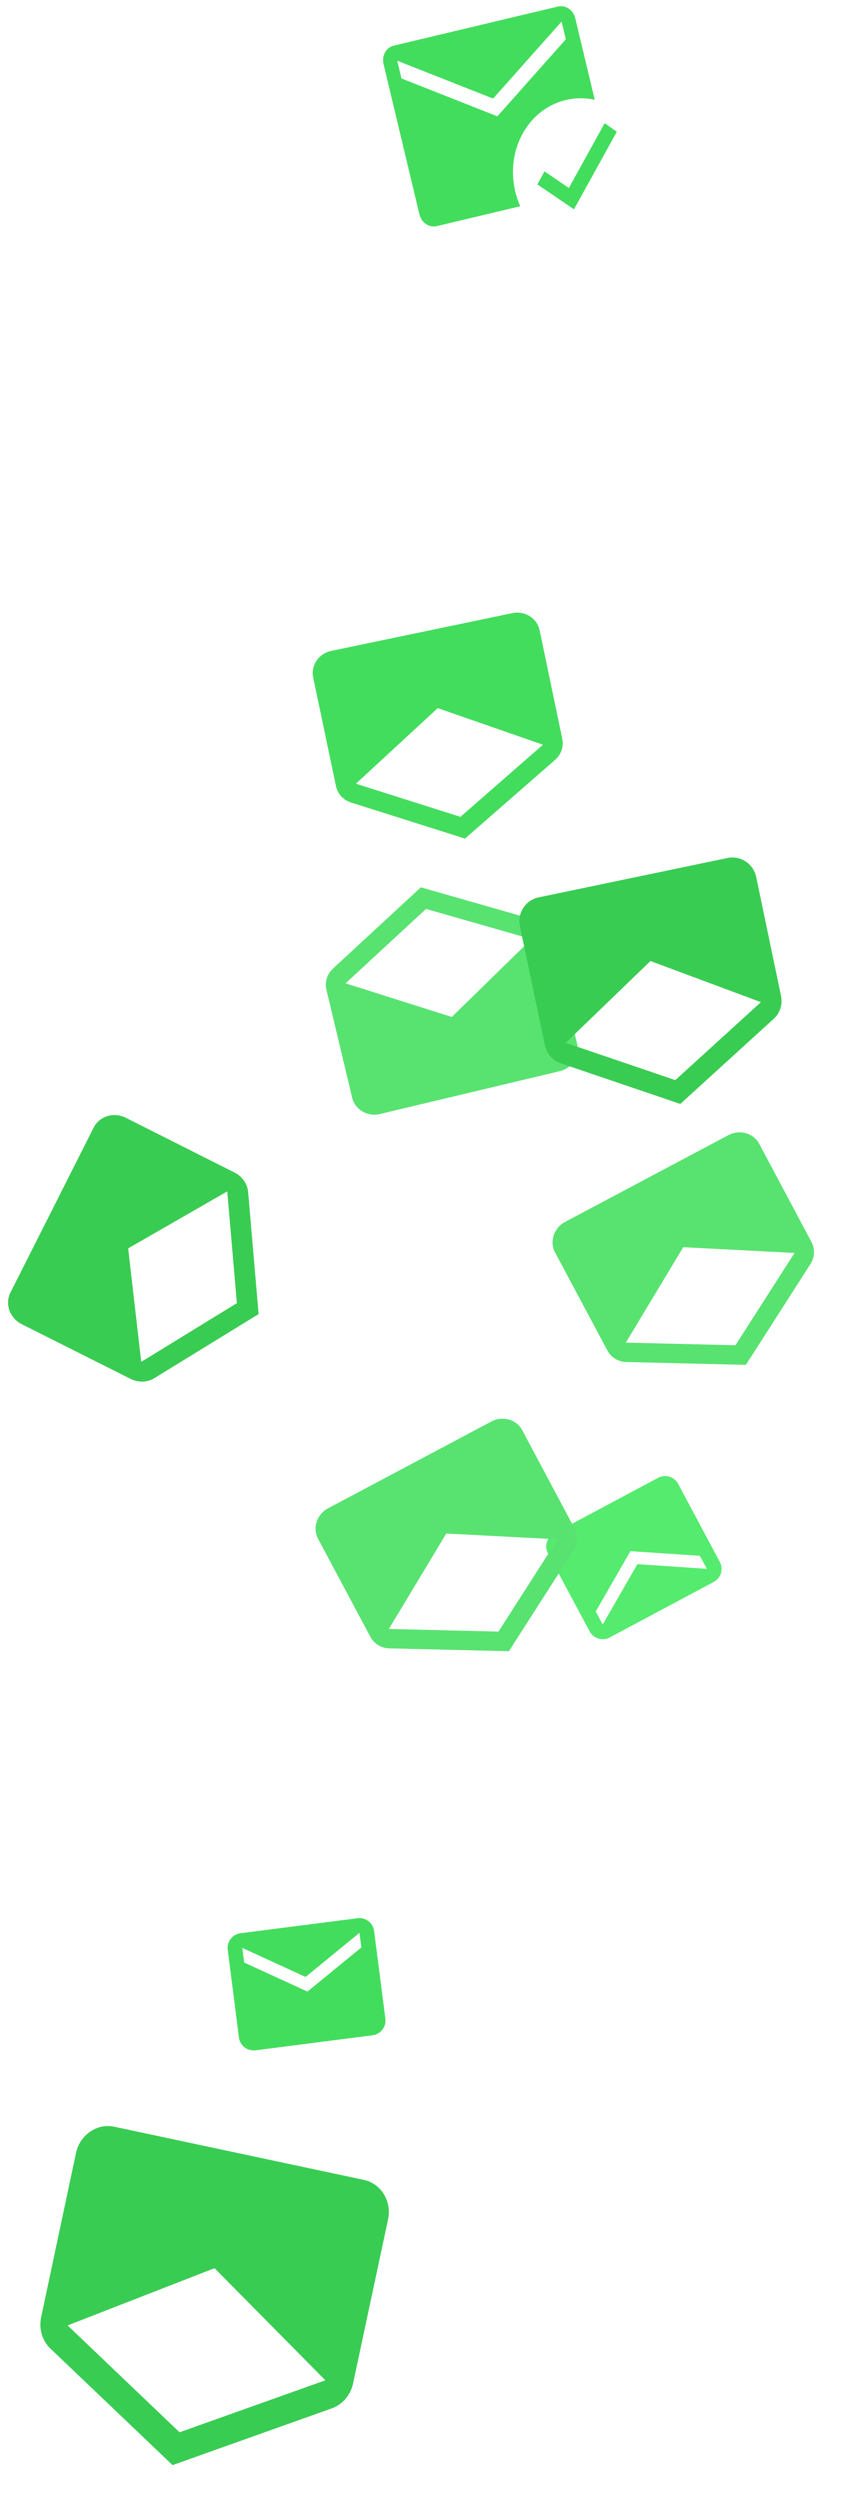
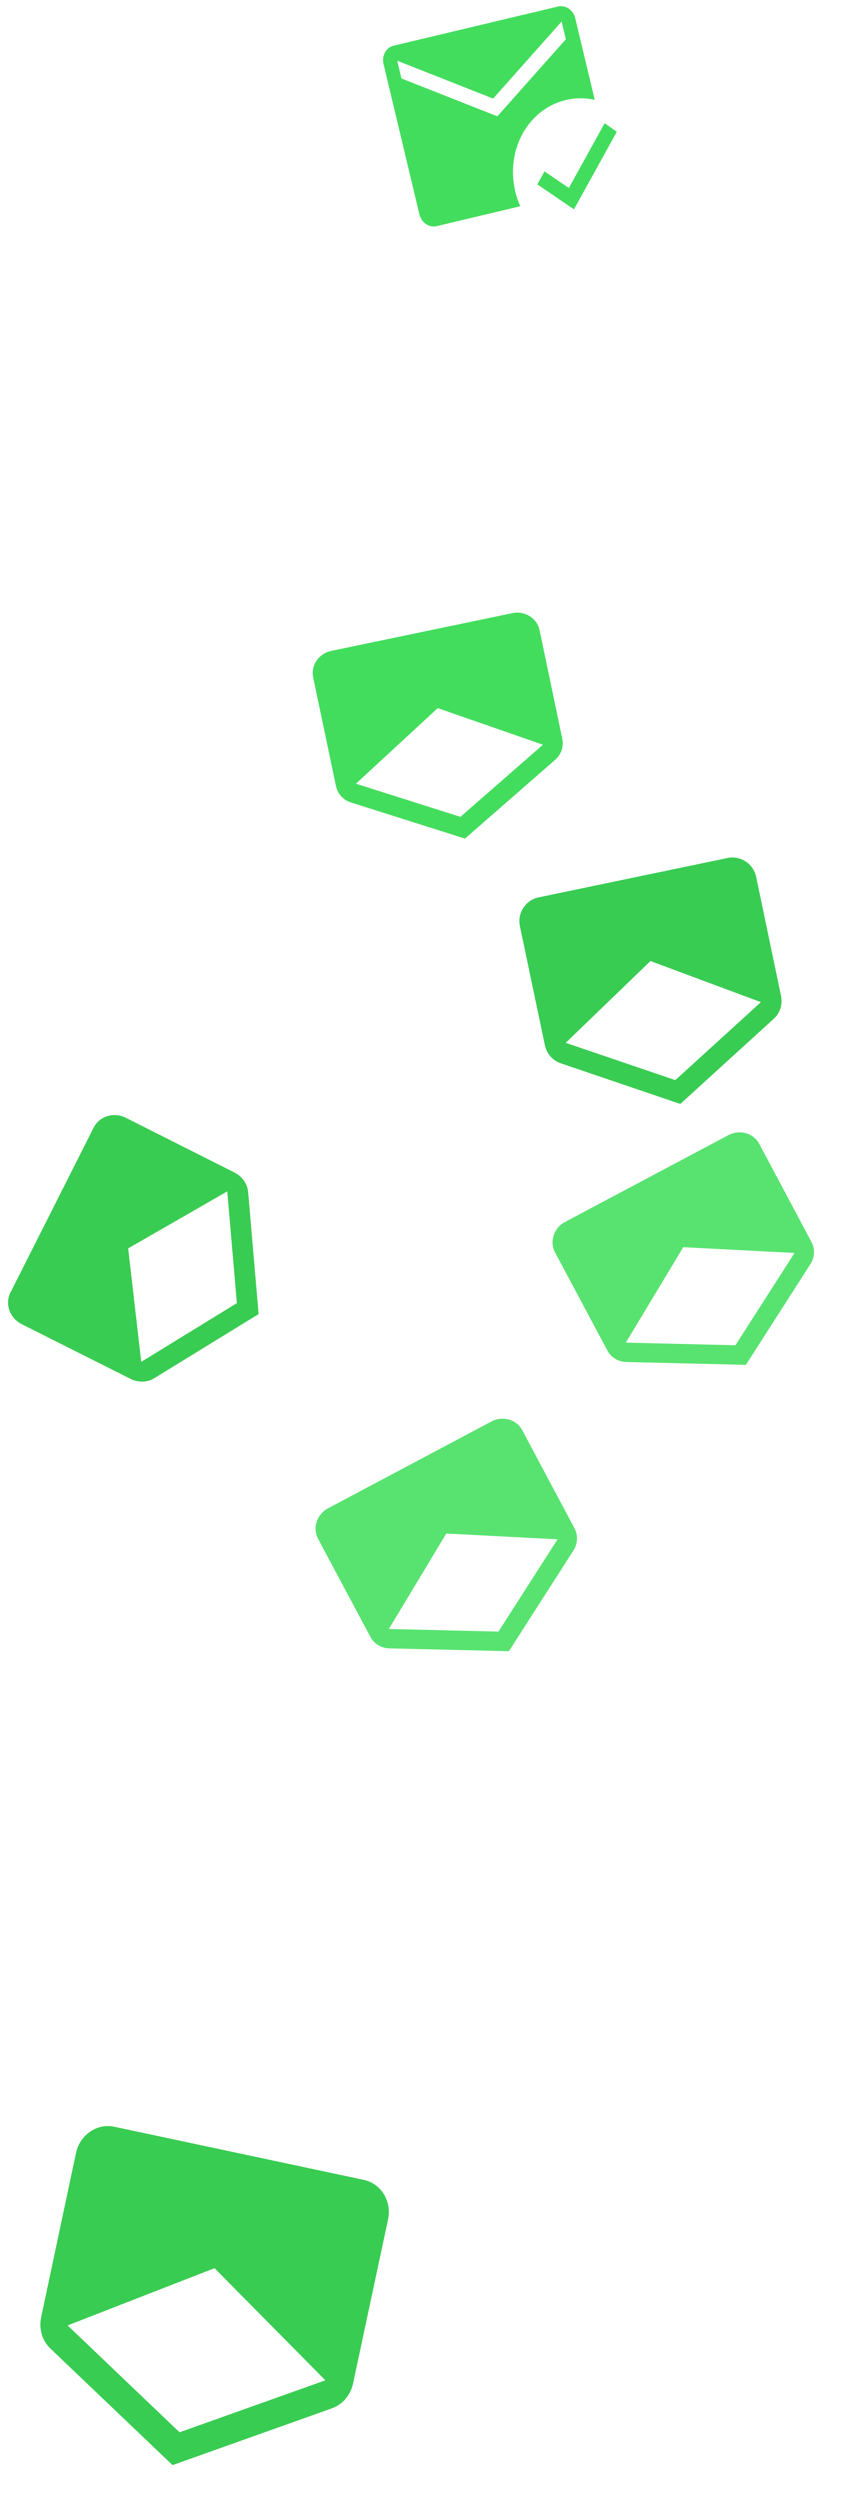
<svg xmlns="http://www.w3.org/2000/svg" width="154" height="454" viewBox="0 0 154 454" fill="none">
  <path d="M61.013 142.746C61.31 144.168 62.33 145.253 63.647 145.7L84.439 152.286L100.862 137.942C101.89 137.007 102.411 135.6 102.114 134.179L97.992 114.434C97.538 112.262 95.317 110.871 93.055 111.342L60.158 118.199C57.896 118.671 56.417 120.833 56.87 123.005L61.013 142.746ZM79.492 128.592L98.603 135.24L83.615 148.337L64.636 142.32L79.492 128.592Z" fill="#43DD5D" />
  <path d="M101.334 1.185L71.487 8.294C70.119 8.62 69.293 10.116 69.652 11.618L76.167 38.928C76.526 40.43 77.938 41.392 79.306 41.066L94.478 37.452C94.096 36.62 93.8 35.709 93.578 34.781C91.78 27.243 95.892 19.798 102.756 18.163C104.522 17.743 106.311 17.749 108.005 18.125L104.473 3.323C104.115 1.821 102.702 0.859 101.334 1.185ZM102.755 7.138L90.32 21.125L72.908 14.248L72.139 11.025L89.551 17.903L101.986 3.916L102.755 7.138ZM104.233 38.015L97.579 33.481L98.882 31.122L103.308 34.137L109.806 22.372L112.017 23.924L104.233 38.015Z" fill="#43DD5D" />
-   <path d="M64.935 348.341L43.659 351.074C42.197 351.262 41.167 352.61 41.355 354.072L43.394 370.017C43.582 371.478 44.932 372.52 46.395 372.332L67.671 369.599C69.133 369.411 70.176 368.062 69.988 366.6L67.936 350.657C67.748 349.195 66.398 348.153 64.935 348.341ZM65.619 353.656L55.836 361.665L44.343 356.389L44.001 353.732L55.494 359.008L65.277 350.998L65.619 353.656Z" fill="#43DD5D" />
-   <path d="M110.717 297.366L129.635 287.263C130.936 286.568 131.419 284.943 130.724 283.644L123.153 269.46C122.457 268.161 120.824 267.666 119.524 268.36L100.606 278.464C99.305 279.158 98.81 280.79 99.505 282.089L107.089 296.266C107.784 297.566 109.417 298.061 110.717 297.366ZM108.189 292.64L114.489 281.682L127.107 282.537L128.371 284.9L115.753 284.045L109.453 295.003L108.189 292.64Z" fill="#55EB6E" />
  <path d="M67.259 297.235C67.942 298.517 69.225 299.274 70.614 299.336L92.42 299.855L104.178 281.498C104.903 280.313 105.011 278.817 104.328 277.535L94.849 259.727C93.806 257.768 91.284 257.052 89.244 258.136L59.574 273.904C57.534 274.988 56.719 277.478 57.761 279.437L67.259 297.235ZM81.045 278.486L101.253 279.534L90.524 296.293L70.619 295.815L81.045 278.486Z" fill="#58E370" />
-   <path d="M100.118 170.006C99.781 168.593 98.73 167.537 97.402 167.128L76.431 161.133L60.422 175.936C59.421 176.9 58.94 178.321 59.277 179.734L63.958 199.354C64.473 201.512 66.733 202.84 68.98 202.305L101.67 194.518C103.917 193.983 105.335 191.779 104.82 189.621L100.118 170.006ZM82.048 184.678L62.757 178.573L77.367 165.057L96.509 170.534L82.048 184.678Z" fill="#58E370" />
  <path d="M23.7 250.394C25.122 251.11 26.715 251.043 27.945 250.323L46.965 238.634L45.058 216.404C44.906 214.987 44.021 213.649 42.6 212.933L22.857 202.989C20.686 201.895 18.058 202.687 17.018 204.748L1.891 234.732C0.851 236.794 1.777 239.375 3.948 240.469L23.7 250.394ZM23.274 226.701L41.27 216.353L43.017 236.645L25.652 247.311L23.274 226.701Z" fill="#39CC52" />
-   <path d="M7.478 420.768C7.02 422.914 7.668 425.015 9.061 426.402L31.335 447.657L60.347 437.322C62.184 436.623 63.661 434.975 64.119 432.829L70.475 403.027C71.174 399.749 69.197 396.524 66.08 395.86L20.744 386.207C17.627 385.543 14.505 387.682 13.806 390.96L7.478 420.768ZM38.962 411.895L59.087 432.256L32.606 441.697L12.278 422.289L38.962 411.895Z" fill="#39CC52" />
+   <path d="M7.478 420.768C7.02 422.914 7.668 425.015 9.061 426.402L31.335 447.657L60.347 437.322C62.184 436.623 63.661 434.975 64.119 432.829L70.475 403.027C71.174 399.749 69.197 396.524 66.08 395.86L20.744 386.207C17.627 385.543 14.505 387.682 13.806 390.96L7.478 420.768ZM38.962 411.895L59.087 432.256L32.606 441.697L12.278 422.289Z" fill="#39CC52" />
  <path d="M110.296 245.235C110.978 246.517 112.261 247.274 113.65 247.336L135.456 247.855L147.214 229.498C147.94 228.313 148.047 226.817 147.364 225.535L137.885 207.727C136.842 205.768 134.32 205.052 132.281 206.136L102.611 221.904C100.571 222.988 99.755 225.478 100.798 227.437L110.296 245.235ZM124.081 226.486L144.29 227.534L133.56 244.293L113.655 243.815L124.081 226.486Z" fill="#58E370" />
  <path d="M98.951 189.802C99.276 191.359 100.355 192.556 101.736 193.058L123.545 200.472L140.569 184.963C141.634 183.952 142.165 182.419 141.839 180.862L137.324 159.237C136.828 156.858 134.491 155.314 132.13 155.806L97.803 162.962C95.443 163.454 93.918 165.802 94.415 168.181L98.951 189.802ZM118.127 174.522L138.179 181.986L122.642 196.147L102.735 189.374L118.127 174.522Z" fill="#39CC52" />
</svg>